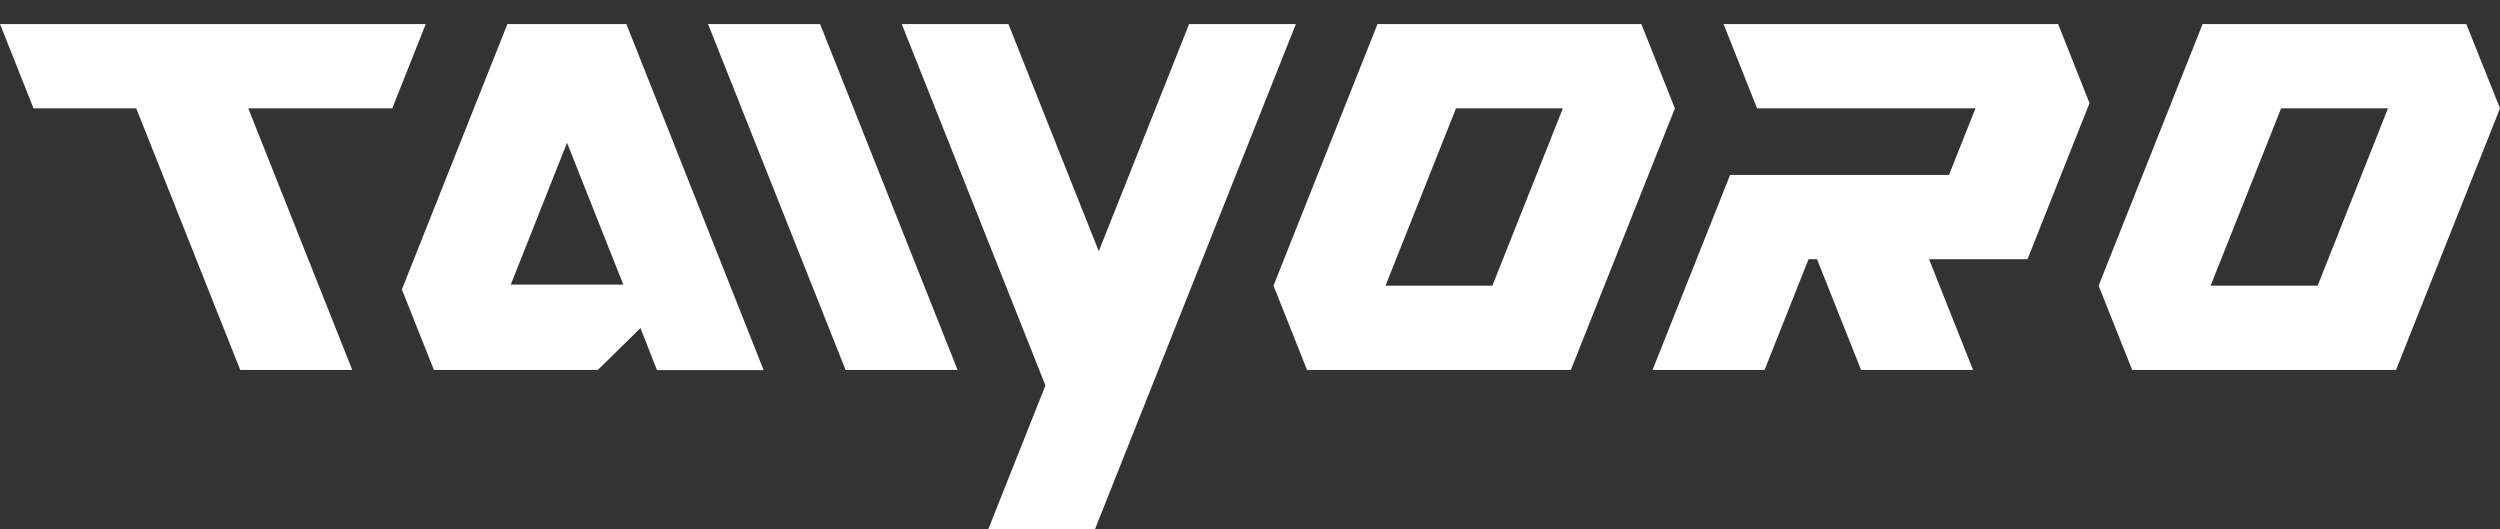
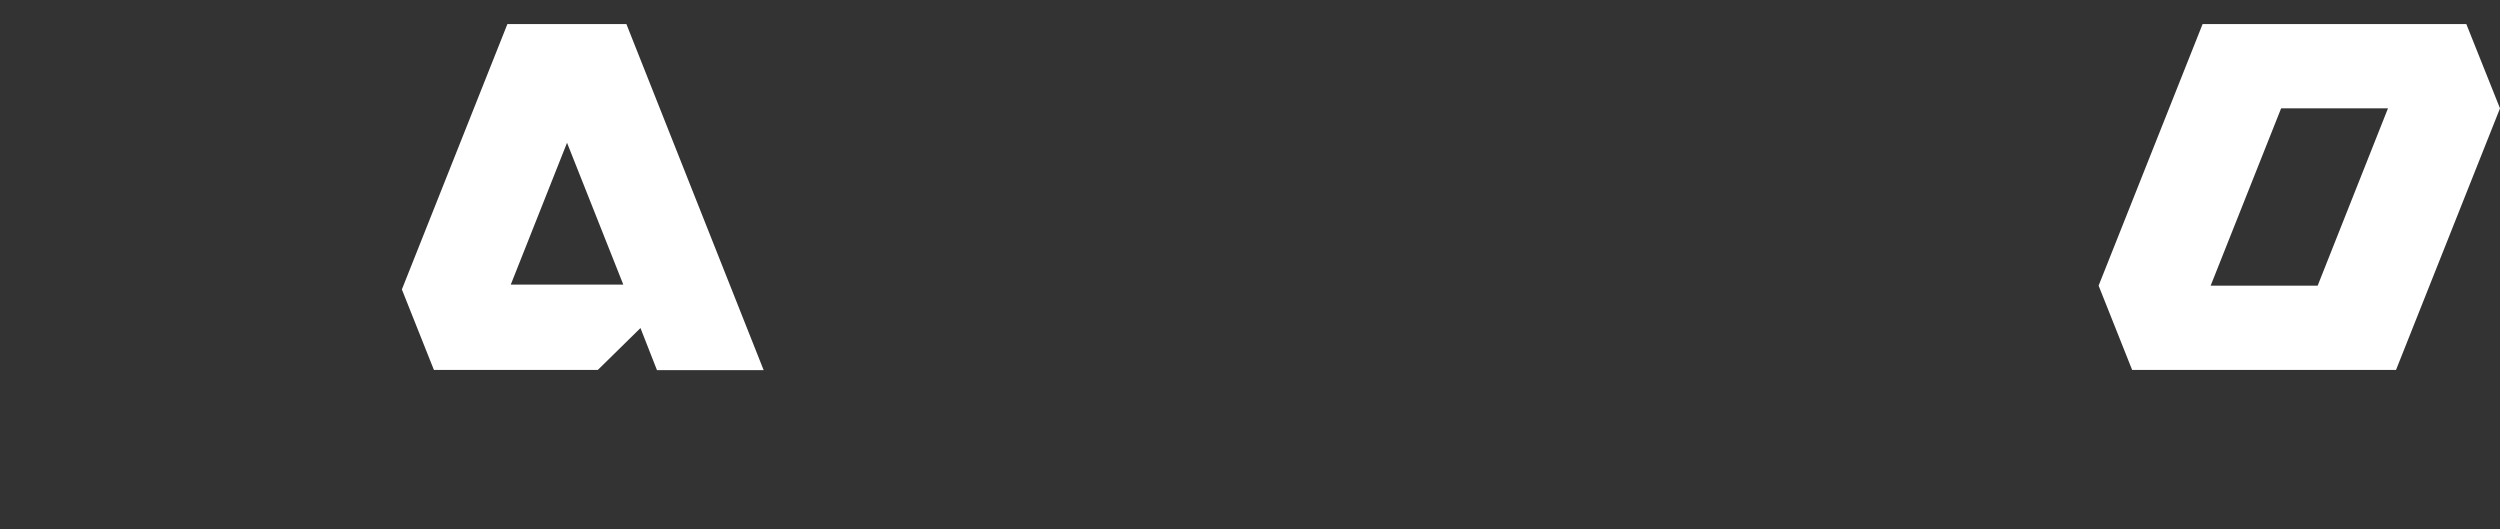
<svg xmlns="http://www.w3.org/2000/svg" width="137" height="29" viewBox="0 0 137 29" fill="none">
  <rect x="0" y="0" width="137" height="29" fill="#333333" stroke="none" />
  <g clip-path="url(#clip0_3202_98258)">
-     <path d="M46.338 20.273L38.802 1.318H44.941L52.477 20.273H46.338Z" fill="white" />
    <path d="M34.326 1.318H27.806L22.023 15.861L23.779 20.273H32.76L35.098 17.977L36.003 20.285H41.849L34.326 1.318ZM27.99 15.597L31.073 7.824L34.157 15.597H27.99Z" fill="white" />
    <path d="M137 5.938L135.154 1.318H120.703L115.004 15.653L116.842 20.273H131.301L137 5.938ZM127.008 15.653H121.144L125.005 5.938H130.861L127.008 15.653Z" fill="white" />
-     <path d="M57.289 21.124L53.633 30.318H59.483L60.213 28.477L63.139 21.124L63.477 20.273L71.013 1.318H65.163L60.213 13.767L55.262 1.318H49.416L56.952 20.273L57.289 21.124Z" fill="white" />
-     <path d="M23.332 1.318H0L1.837 5.938H7.467L13.165 20.273H19.305L13.606 5.938H21.495L23.332 1.318Z" fill="white" />
-     <path d="M91.784 5.938L89.947 1.318H75.487L69.788 15.653L71.625 20.273H86.082L91.784 5.938ZM81.783 15.653H75.927L79.789 5.938H85.644L81.783 15.653Z" fill="white" />
-     <path d="M112.784 1.318H94.451L96.288 5.938H108.256L106.805 9.585H94.81L90.559 20.273H96.698L99.109 14.205H99.573L101.987 20.273H108.123L105.713 14.205H111.107L114.392 5.938L114.507 5.655L112.784 1.318Z" fill="white" />
  </g>
  <defs>
    <clipPath id="clip0_3202_98258">
      <rect width="137" height="29" fill="white" />
    </clipPath>
  </defs>
</svg>